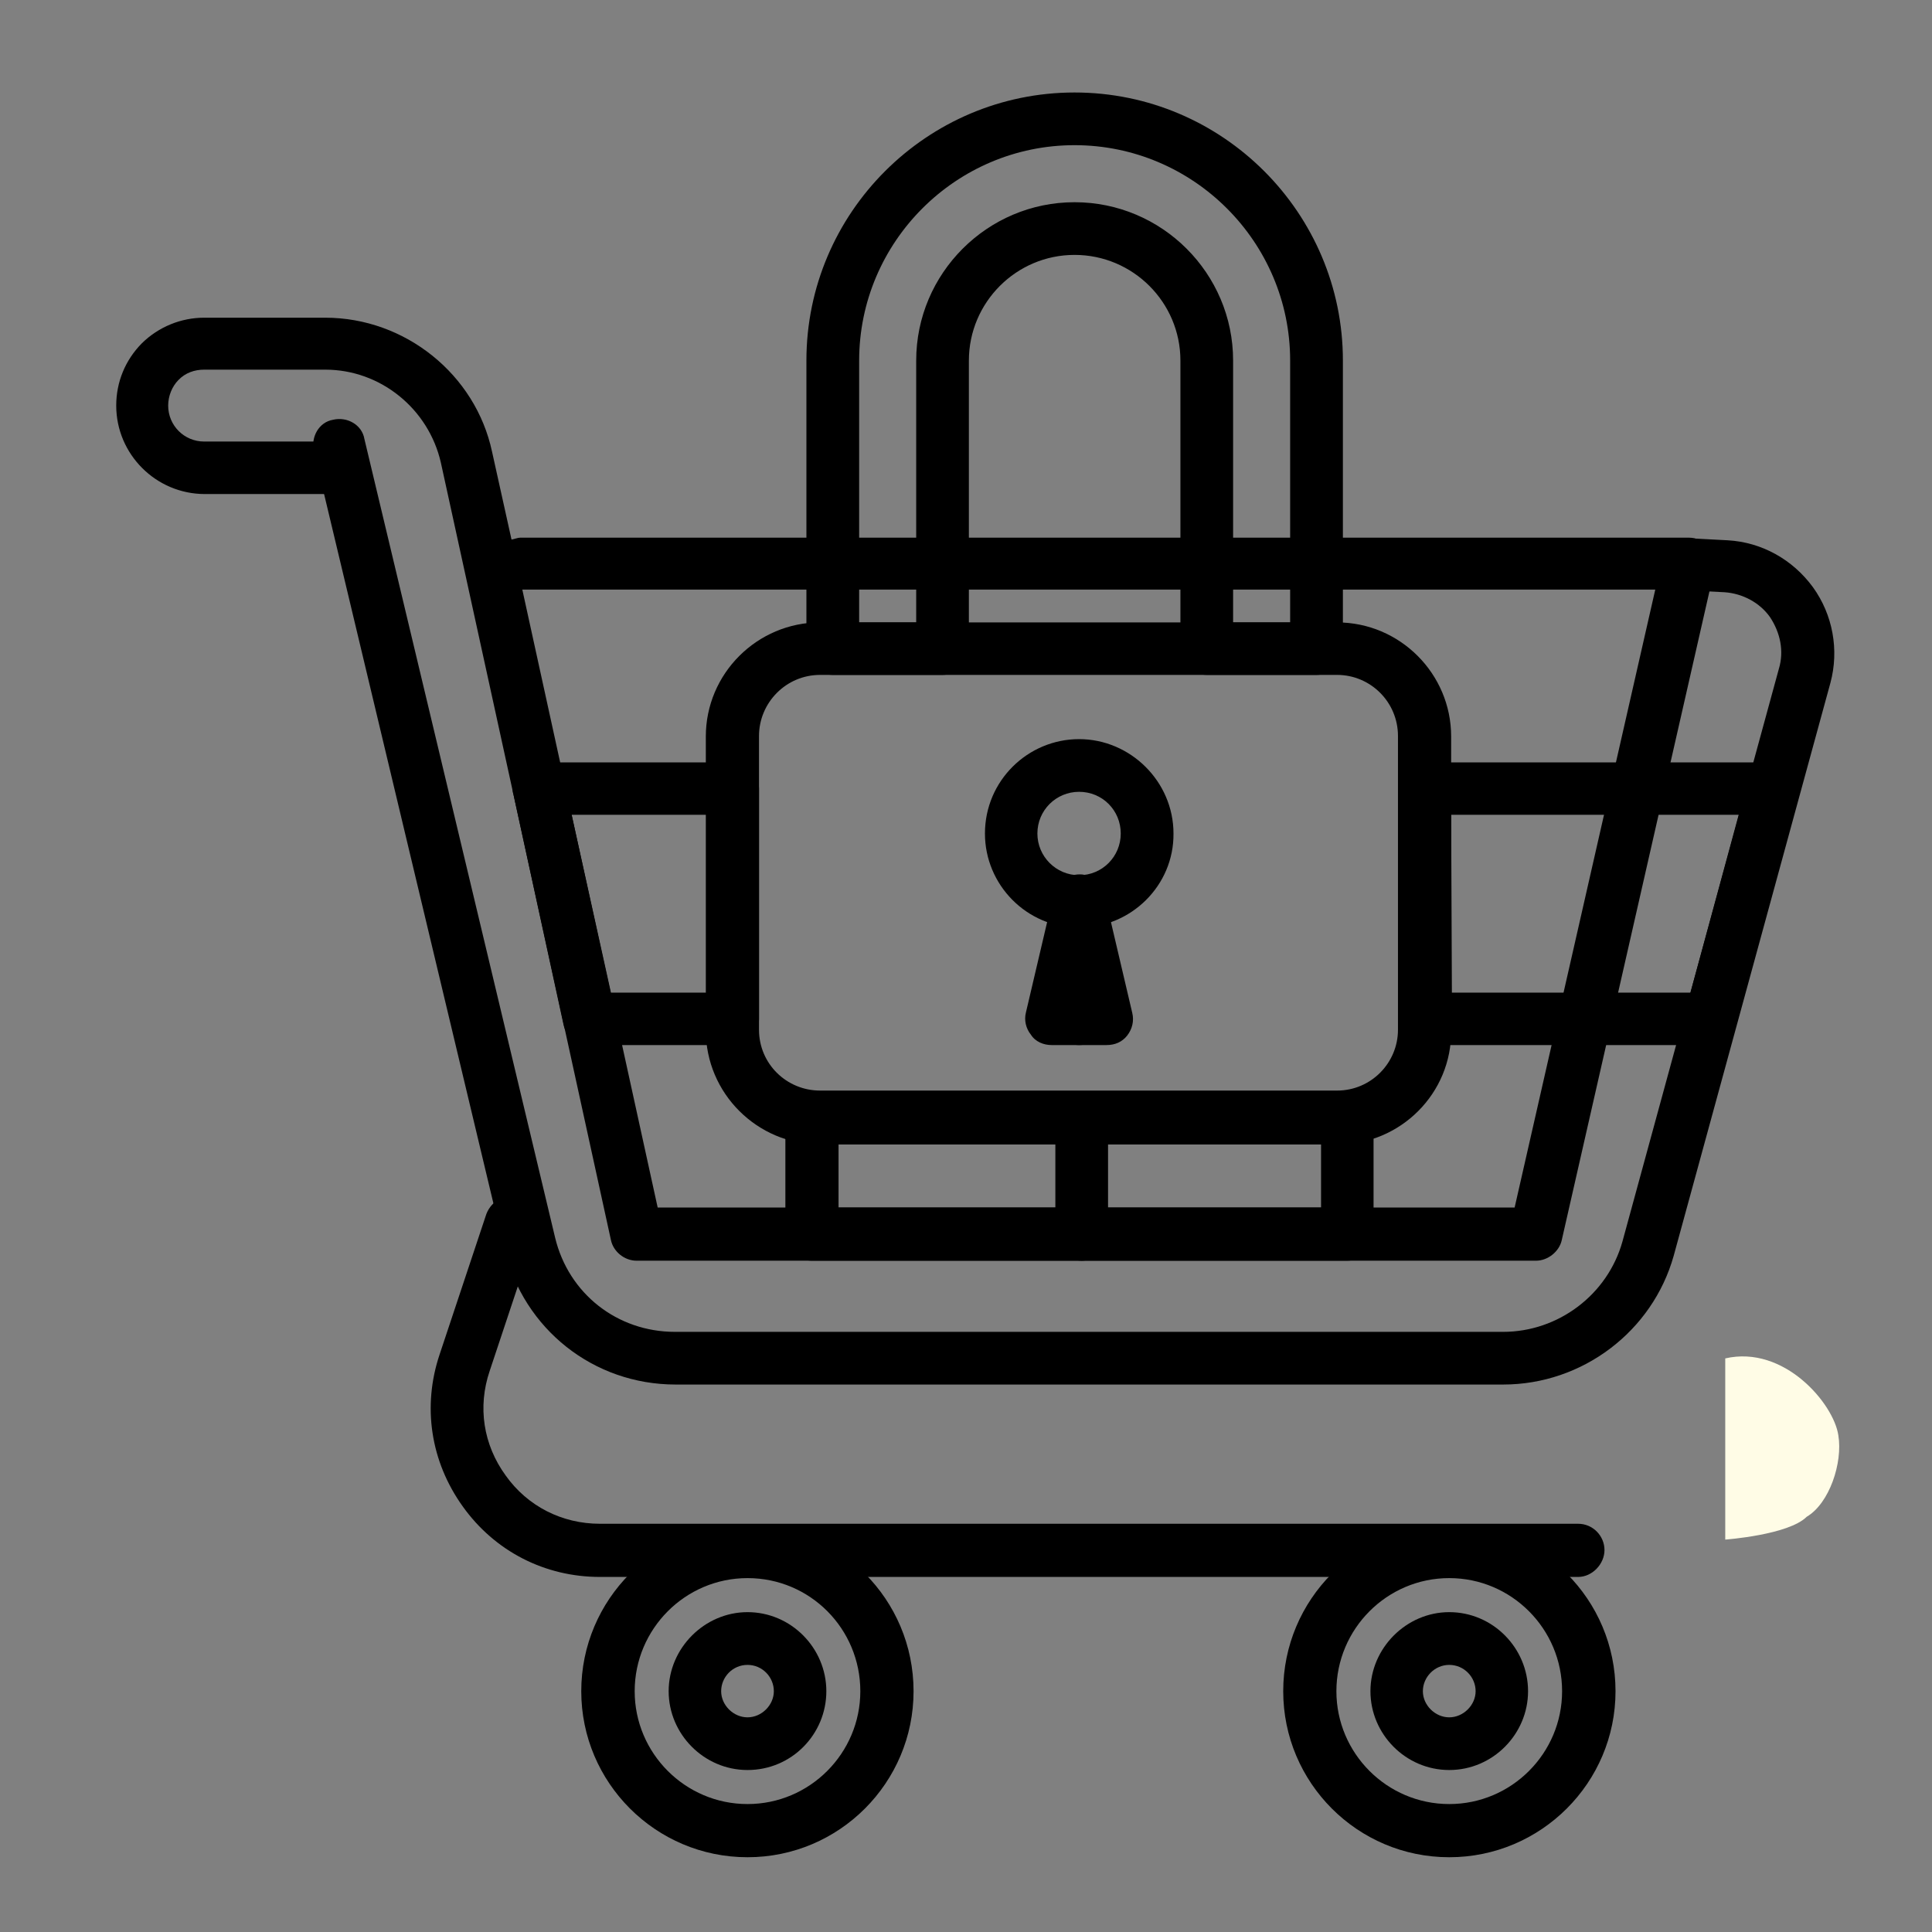
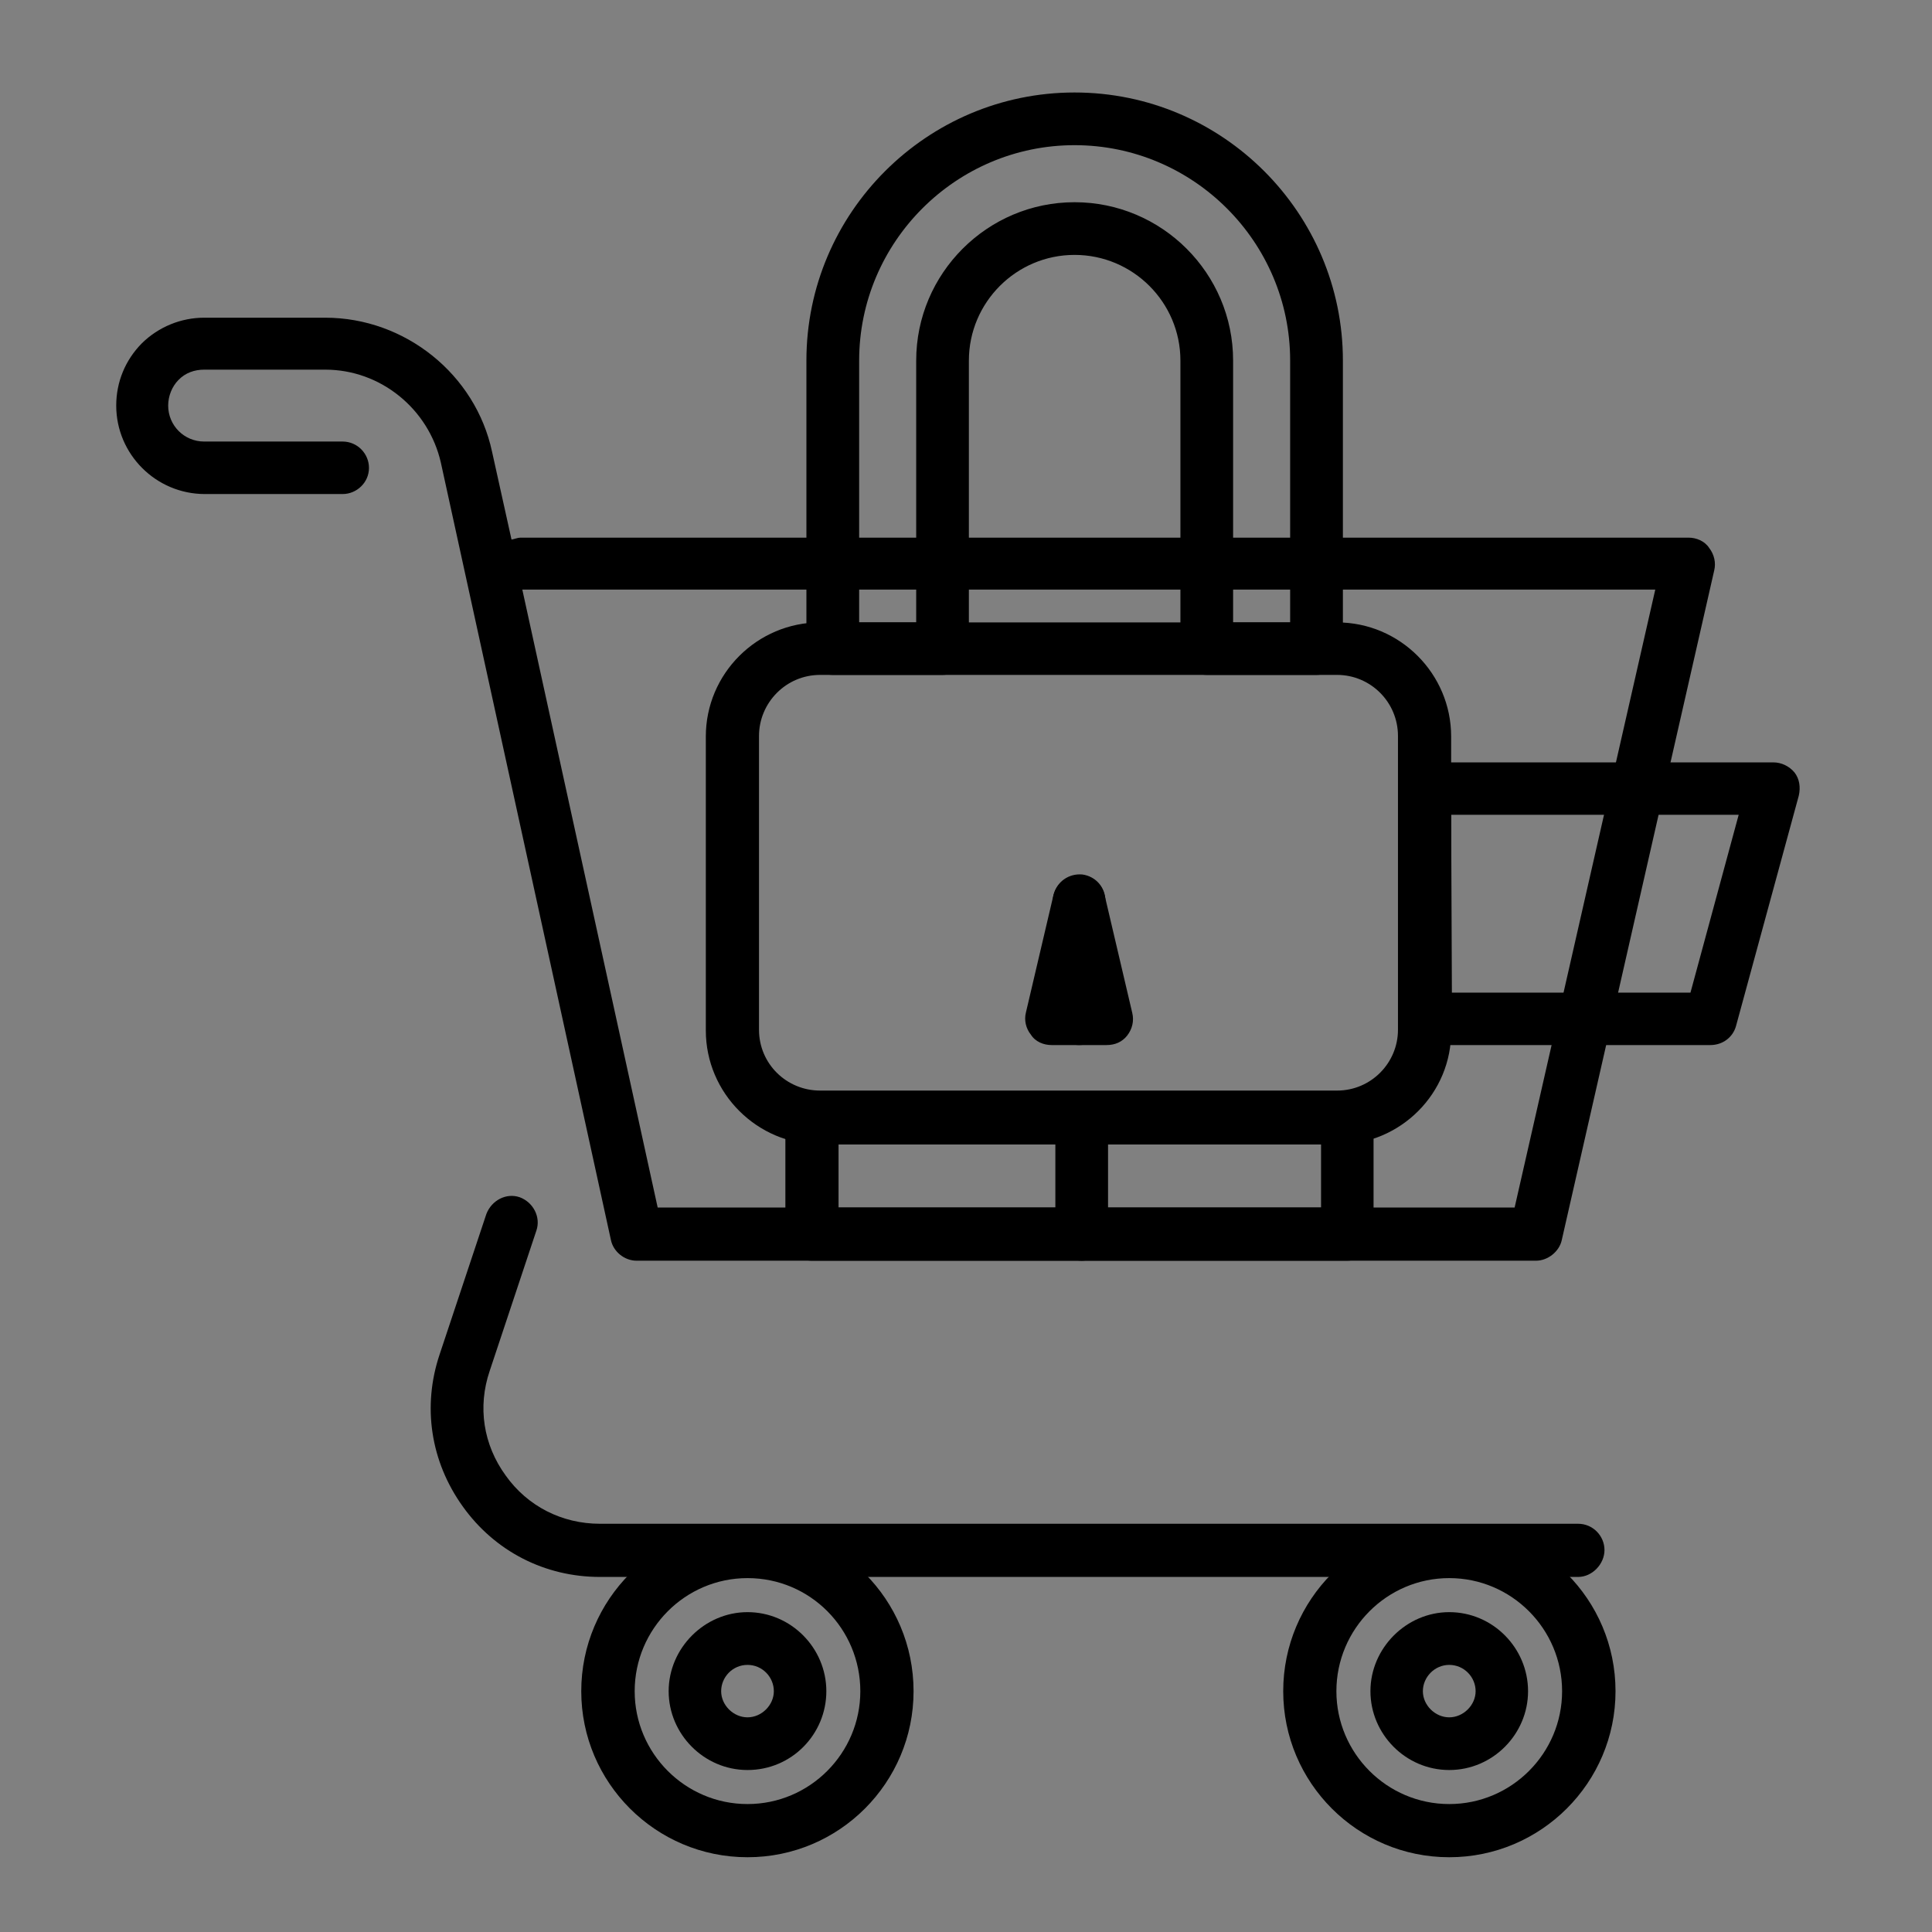
<svg xmlns="http://www.w3.org/2000/svg" version="1.0" preserveAspectRatio="xMidYMid meet" height="42" viewBox="0 0 31.5 31.5" zoomAndPan="magnify" width="42">
  <rect x="0" y="0" width="31.5" height="31.5" fill="#808080" stroke="none" />
  <defs>
    <clipPath id="3d1636b21f">
-       <path clip-rule="nonzero" d="M 0 0 L 31.008 0 L 31.008 31.008 L 0 31.008 Z M 0 0" />
-     </clipPath>
+       </clipPath>
    <clipPath id="331940185c">
      <path clip-rule="nonzero" d="M 28.109 22.109 L 30 22.109 L 30 25.105 L 28.109 25.105 Z M 28.109 22.109" />
    </clipPath>
    <clipPath id="893297b190">
      <path clip-rule="nonzero" d="M 28.129 22.148 C 29.09 21.926 29.898 22.887 29.973 23.402 C 30.047 23.848 29.828 24.512 29.457 24.73 C 29.16 25.027 28.129 25.102 28.129 25.102" />
    </clipPath>
    <clipPath id="d6ae895436">
      <path clip-rule="nonzero" d="M 0.113 0.109 L 2 0.109 L 2 3.105 L 0.113 3.105 Z M 0.113 0.109" />
    </clipPath>
    <clipPath id="3a02a9fefa">
      <path clip-rule="nonzero" d="M 0.129 0.148 C 1.09 -0.074 1.898 0.887 1.973 1.402 C 2.047 1.848 1.828 2.512 1.457 2.73 C 1.16 3.027 0.129 3.102 0.129 3.102" />
    </clipPath>
    <clipPath id="4dd528b9a7">
      <rect height="4" y="0" width="2" x="0" />
    </clipPath>
  </defs>
  <path fill-rule="nonzero" fill-opacity="1" d="M 25.73 25.711 L 9.781 25.711 C 8.883 25.711 8.066 25.293 7.543 24.559 C 7.02 23.828 6.883 22.93 7.168 22.082 L 7.93 19.793 C 8.016 19.57 8.254 19.445 8.473 19.52 C 8.695 19.602 8.82 19.844 8.746 20.062 L 7.984 22.352 C 7.785 22.938 7.879 23.555 8.246 24.059 C 8.602 24.559 9.164 24.844 9.781 24.844 L 25.73 24.844 C 25.973 24.844 26.16 25.043 26.16 25.273 C 26.16 25.5 25.961 25.711 25.73 25.711 Z M 25.73 25.711" fill="#000000" />
  <path fill-rule="nonzero" fill-opacity="1" d="M 12.188 30.281 C 10.691 30.281 9.477 29.066 9.477 27.574 C 9.477 26.078 10.691 24.863 12.188 24.863 C 13.684 24.863 14.895 26.078 14.895 27.574 C 14.895 29.066 13.684 30.281 12.188 30.281 Z M 12.188 25.73 C 11.172 25.73 10.348 26.559 10.348 27.574 C 10.348 28.586 11.172 29.414 12.188 29.414 C 13.203 29.414 14.027 28.586 14.027 27.574 C 14.027 26.559 13.211 25.73 12.188 25.73 Z M 12.188 25.73" fill="#000000" />
  <path fill-rule="nonzero" fill-opacity="1" d="M 12.188 28.859 C 11.477 28.859 10.902 28.273 10.902 27.574 C 10.902 26.871 11.488 26.285 12.188 26.285 C 12.898 26.285 13.473 26.871 13.473 27.574 C 13.473 28.273 12.91 28.859 12.188 28.859 Z M 12.188 27.145 C 11.945 27.145 11.758 27.344 11.758 27.574 C 11.758 27.801 11.957 28 12.188 28 C 12.418 28 12.617 27.801 12.617 27.574 C 12.617 27.344 12.43 27.145 12.188 27.145 Z M 12.188 27.145" fill="#000000" />
  <path fill-rule="nonzero" fill-opacity="1" d="M 23.629 30.281 C 22.133 30.281 20.922 29.066 20.922 27.574 C 20.922 26.078 22.133 24.863 23.629 24.863 C 25.125 24.863 26.34 26.078 26.34 27.574 C 26.34 29.066 25.125 30.281 23.629 30.281 Z M 23.629 25.73 C 22.613 25.73 21.789 26.559 21.789 27.574 C 21.789 28.586 22.613 29.414 23.629 29.414 C 24.645 29.414 25.469 28.586 25.469 27.574 C 25.469 26.559 24.645 25.73 23.629 25.73 Z M 23.629 25.73" fill="#000000" />
  <path fill-rule="nonzero" fill-opacity="1" d="M 23.629 28.859 C 22.918 28.859 22.344 28.273 22.344 27.574 C 22.344 26.871 22.93 26.285 23.629 26.285 C 24.34 26.285 24.914 26.871 24.914 27.574 C 24.914 28.273 24.34 28.859 23.629 28.859 Z M 23.629 27.145 C 23.391 27.145 23.199 27.344 23.199 27.574 C 23.199 27.801 23.398 28 23.629 28 C 23.859 28 24.059 27.801 24.059 27.574 C 24.059 27.344 23.871 27.145 23.629 27.145 Z M 23.629 27.145" fill="#000000" />
  <path fill-rule="nonzero" fill-opacity="1" d="M 25.043 20.555 L 10.379 20.555 C 10.18 20.555 10 20.406 9.961 20.219 L 7.188 7.543 C 6.988 6.664 6.203 6.027 5.305 6.027 L 3.328 6.027 C 3.172 6.027 3.023 6.078 2.91 6.195 C 2.805 6.301 2.742 6.457 2.742 6.613 C 2.742 6.938 3.004 7.199 3.328 7.199 L 5.586 7.199 C 5.828 7.199 6.016 7.398 6.016 7.629 C 6.016 7.867 5.816 8.055 5.586 8.055 L 3.34 8.055 C 2.543 8.055 1.895 7.406 1.895 6.613 C 1.895 6.227 2.043 5.871 2.312 5.598 C 2.586 5.328 2.953 5.18 3.328 5.18 L 5.305 5.18 C 6.602 5.18 7.754 6.102 8.023 7.367 L 8.34 8.797 C 8.391 8.789 8.441 8.766 8.484 8.766 L 27.531 8.766 C 27.656 8.766 27.793 8.82 27.867 8.934 C 27.949 9.039 27.98 9.176 27.949 9.301 L 25.461 20.23 C 25.418 20.406 25.238 20.555 25.043 20.555 Z M 10.723 19.688 L 24.695 19.688 L 26.988 9.613 L 8.516 9.613 Z M 10.723 19.688" fill="#000000" />
-   <path fill-rule="nonzero" fill-opacity="1" d="M 24.508 22.574 L 11.016 22.574 C 9.676 22.574 8.539 21.672 8.223 20.367 L 5.117 7.355 C 5.066 7.125 5.199 6.883 5.43 6.844 C 5.66 6.789 5.902 6.926 5.941 7.156 L 9.051 20.18 C 9.27 21.09 10.062 21.715 11.004 21.715 L 24.508 21.715 C 25.406 21.715 26.211 21.109 26.453 20.242 L 29.004 10.902 C 29.09 10.617 29.027 10.316 28.859 10.062 C 28.691 9.824 28.41 9.676 28.117 9.656 L 27.508 9.625 C 27.27 9.613 27.09 9.406 27.113 9.176 C 27.121 8.934 27.332 8.758 27.562 8.777 L 28.168 8.809 C 28.723 8.84 29.227 9.121 29.559 9.574 C 29.883 10.023 29.988 10.598 29.844 11.133 L 27.289 20.473 C 26.945 21.703 25.805 22.574 24.508 22.574 Z M 24.508 22.574" fill="#000000" />
-   <path fill-rule="nonzero" fill-opacity="1" d="M 11.945 17.039 L 9.605 17.039 C 9.406 17.039 9.227 16.895 9.188 16.707 L 8.371 12.949 C 8.359 12.918 8.359 12.887 8.359 12.855 C 8.359 12.617 8.559 12.43 8.789 12.43 L 11.945 12.43 C 12.188 12.43 12.375 12.625 12.375 12.855 L 12.375 16.613 C 12.375 16.852 12.176 17.039 11.945 17.039 Z M 9.961 16.184 L 11.52 16.184 L 11.52 13.285 L 9.32 13.285 Z M 9.961 16.184" fill="#000000" />
  <path fill-rule="nonzero" fill-opacity="1" d="M 27.887 17.039 L 23.242 17.039 C 23 17.039 22.812 16.84 22.812 16.613 L 22.812 12.855 C 22.812 12.617 23.012 12.43 23.242 12.43 L 28.91 12.43 C 29.047 12.43 29.172 12.492 29.258 12.594 C 29.34 12.699 29.359 12.836 29.328 12.973 L 28.305 16.727 C 28.254 16.914 28.086 17.039 27.887 17.039 Z M 23.672 16.184 L 27.562 16.184 L 28.348 13.285 L 23.66 13.285 Z M 23.672 16.184" fill="#000000" />
  <path fill-rule="nonzero" fill-opacity="1" d="M 21.809 18.66 L 13.371 18.66 C 12.344 18.66 11.508 17.824 11.508 16.801 L 11.508 12.008 C 11.508 10.984 12.344 10.148 13.371 10.148 L 21.801 10.148 C 22.824 10.148 23.66 10.984 23.66 12.008 L 23.66 16.801 C 23.672 17.824 22.836 18.66 21.809 18.66 Z M 13.371 11.004 C 12.816 11.004 12.375 11.457 12.375 12 L 12.375 16.789 C 12.375 17.344 12.824 17.781 13.371 17.781 L 21.801 17.781 C 22.352 17.781 22.793 17.332 22.793 16.789 L 22.793 12 C 22.793 11.445 22.344 11.004 21.801 11.004 Z M 13.371 11.004" fill="#000000" />
  <path fill-rule="nonzero" fill-opacity="1" d="M 21.465 11.004 L 19.676 11.004 C 19.434 11.004 19.246 10.809 19.246 10.578 L 19.246 5.879 C 19.246 4.93 18.473 4.156 17.52 4.156 C 16.57 4.156 15.797 4.93 15.797 5.879 L 15.797 10.578 C 15.797 10.816 15.598 11.004 15.367 11.004 L 13.578 11.004 C 13.336 11.004 13.148 10.809 13.148 10.578 L 13.148 5.879 C 13.148 3.465 15.117 1.508 17.52 1.508 C 19.938 1.508 21.895 3.477 21.895 5.879 L 21.895 10.578 C 21.895 10.816 21.695 11.004 21.465 11.004 Z M 20.105 10.148 L 21.035 10.148 L 21.035 5.879 C 21.035 3.945 19.457 2.367 17.52 2.367 C 15.586 2.367 14.008 3.945 14.008 5.879 L 14.008 10.148 L 14.938 10.148 L 14.938 5.879 C 14.938 4.457 16.098 3.297 17.52 3.297 C 18.945 3.297 20.105 4.457 20.105 5.879 Z M 20.105 10.148" fill="#000000" />
-   <path fill-rule="nonzero" fill-opacity="1" d="M 17.594 15.125 C 16.738 15.125 16.059 14.426 16.059 13.59 C 16.059 12.73 16.758 12.051 17.594 12.051 C 18.43 12.051 19.133 12.742 19.133 13.59 C 19.141 14.438 18.441 15.125 17.594 15.125 Z M 17.594 12.91 C 17.219 12.91 16.914 13.211 16.914 13.59 C 16.914 13.965 17.219 14.27 17.594 14.27 C 17.973 14.27 18.273 13.965 18.273 13.59 C 18.273 13.211 17.973 12.91 17.594 12.91 Z M 17.594 12.91" fill="#000000" />
  <path fill-rule="nonzero" fill-opacity="1" d="M 17.594 17.039 L 17.145 17.039 C 17.02 17.039 16.883 16.988 16.809 16.871 C 16.727 16.77 16.695 16.633 16.727 16.508 L 17.176 14.594 C 17.23 14.375 17.426 14.238 17.648 14.258 C 17.867 14.289 18.023 14.469 18.023 14.688 L 18.023 16.602 C 18.023 16.852 17.836 17.039 17.594 17.039 Z M 17.594 17.039" fill="#000000" />
  <path fill-rule="nonzero" fill-opacity="1" d="M 18.043 17.039 L 17.594 17.039 C 17.355 17.039 17.164 16.84 17.164 16.613 L 17.164 14.699 C 17.164 14.477 17.332 14.301 17.543 14.27 C 17.762 14.238 17.961 14.383 18.012 14.602 L 18.461 16.516 C 18.492 16.645 18.461 16.777 18.379 16.883 C 18.297 16.988 18.18 17.039 18.043 17.039 Z M 18.043 17.039" fill="#000000" />
  <path fill-rule="nonzero" fill-opacity="1" d="M 21.965 20.555 L 13.234 20.555 C 12.992 20.555 12.805 20.355 12.805 20.125 L 12.805 18.234 C 12.805 17.992 13.004 17.805 13.234 17.805 L 21.965 17.805 C 22.207 17.805 22.395 18.004 22.395 18.234 L 22.395 20.125 C 22.395 20.355 22.195 20.555 21.965 20.555 Z M 13.66 19.688 L 21.539 19.688 L 21.539 18.652 L 13.672 18.652 L 13.672 19.688 Z M 13.66 19.688" fill="#000000" />
  <path fill-rule="nonzero" fill-opacity="1" d="M 17.637 20.555 C 17.395 20.555 17.207 20.355 17.207 20.125 L 17.207 18.391 C 17.207 18.148 17.406 17.961 17.637 17.961 C 17.867 17.961 18.066 18.16 18.066 18.391 L 18.066 20.125 C 18.066 20.355 17.879 20.555 17.637 20.555 Z M 17.637 20.555" fill="#000000" />
  <g clip-path="url(#3d1636b21f)">
    <path fill-rule="nonzero" fill-opacity="1" d="M 15.891 40.992 C 12.5 40.992 9.219 40.332 6.121 39.016 C 3.129 37.75 0.453 35.941 -1.859 33.641 C -4.16 31.336 -5.969 28.648 -7.234 25.66 C -8.555 22.562 -9.211 19.277 -9.211 15.891 C -9.211 12.5 -8.555 9.219 -7.234 6.121 C -5.969 3.129 -4.16 0.441 -1.859 -1.859 C 0.441 -4.16 3.129 -5.969 6.121 -7.234 C 9.219 -8.555 12.5 -9.211 15.891 -9.211 C 19.277 -9.211 22.562 -8.555 25.66 -7.234 C 28.648 -5.969 31.336 -4.16 33.641 -1.859 C 35.941 0.441 37.75 3.129 39.016 6.121 C 40.32 9.219 40.992 12.5 40.992 15.891 C 40.992 19.277 40.332 22.562 39.016 25.66 C 37.75 28.648 35.941 31.328 33.641 33.641 C 31.336 35.941 28.648 37.75 25.66 39.016 C 22.562 40.332 19.277 40.992 15.891 40.992 Z M 15.891 -8.418 C 2.48 -8.418 -8.418 2.48 -8.418 15.891 C -8.418 29.297 2.492 40.195 15.891 40.195 C 29.297 40.195 40.195 29.289 40.195 15.891 C 40.195 2.48 29.297 -8.418 15.891 -8.418 Z M 15.891 -8.418" fill="#000000" />
  </g>
  <g clip-path="url(#331940185c)">
    <g clip-path="url(#893297b190)">
      <g transform="matrix(1, 0, 0, 1, 28, 22)">
        <g clip-path="url(#4dd528b9a7)">
          <g clip-path="url(#d6ae895436)">
            <g clip-path="url(#3a02a9fefa)">
-               <rect fill-opacity="1" y="-28.93" height="45.36" fill="#fffce6" width="45.36" x="-34.93" />
-             </g>
+               </g>
          </g>
        </g>
      </g>
    </g>
  </g>
</svg>